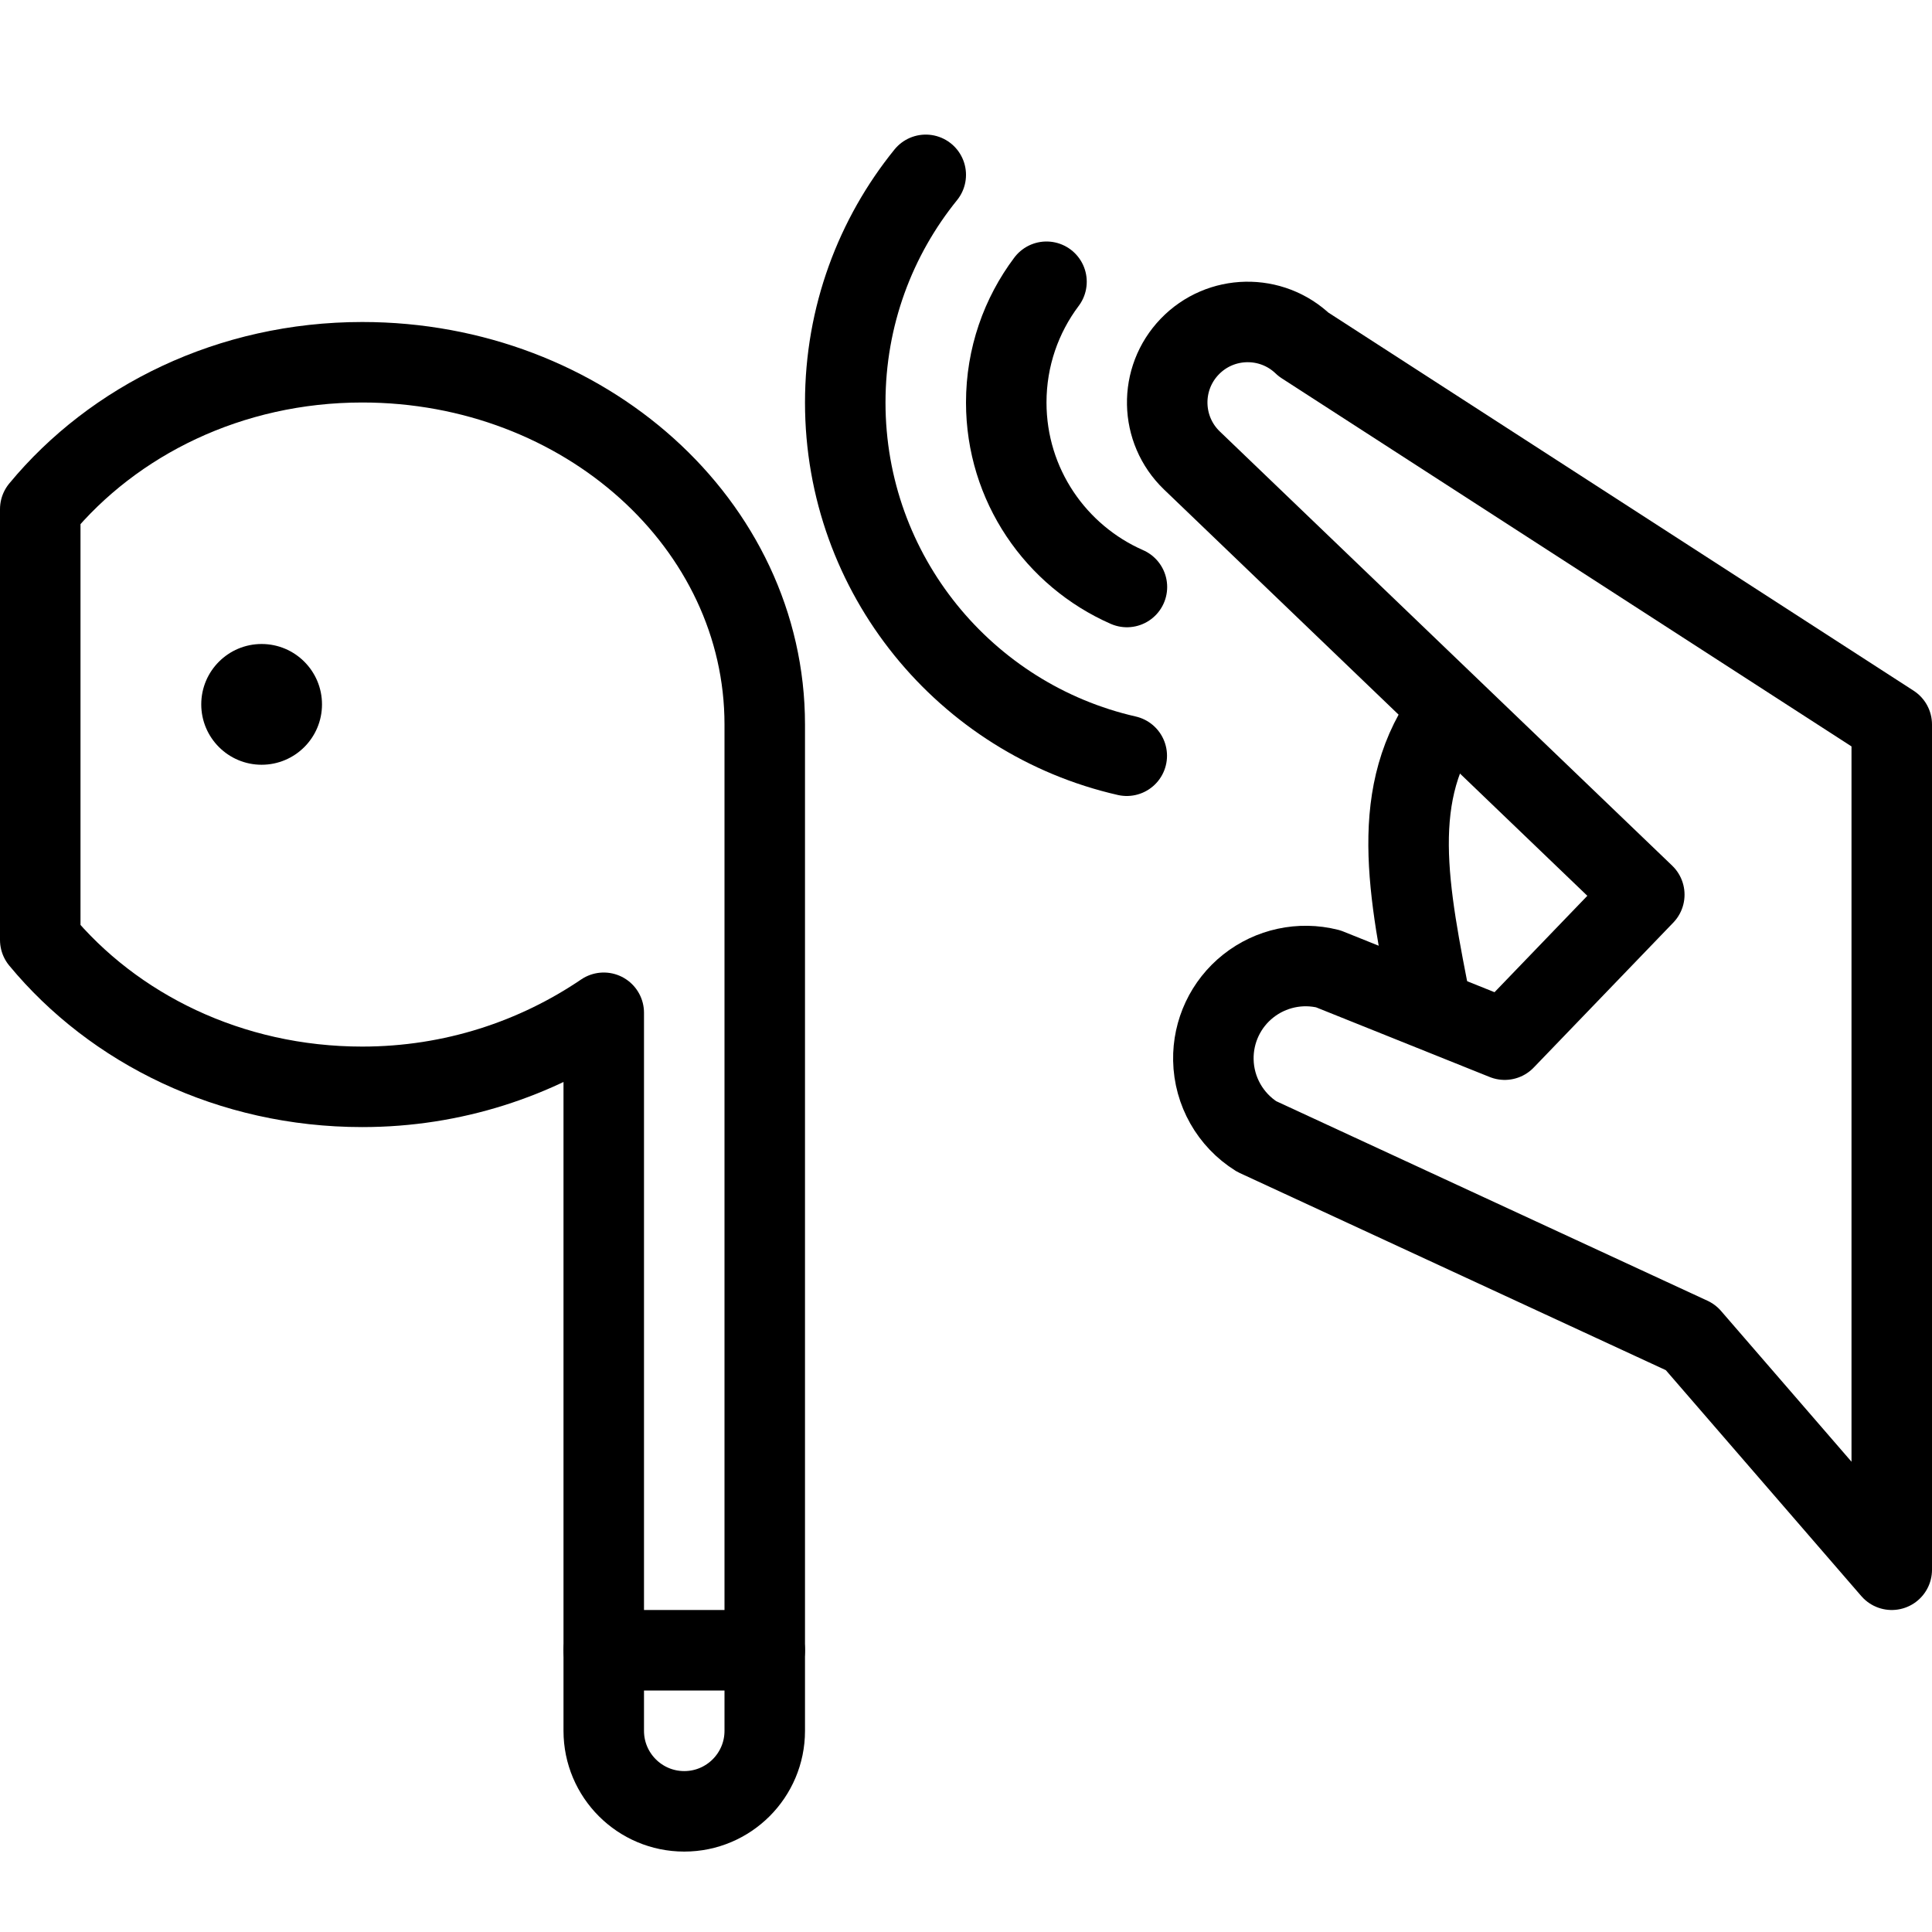
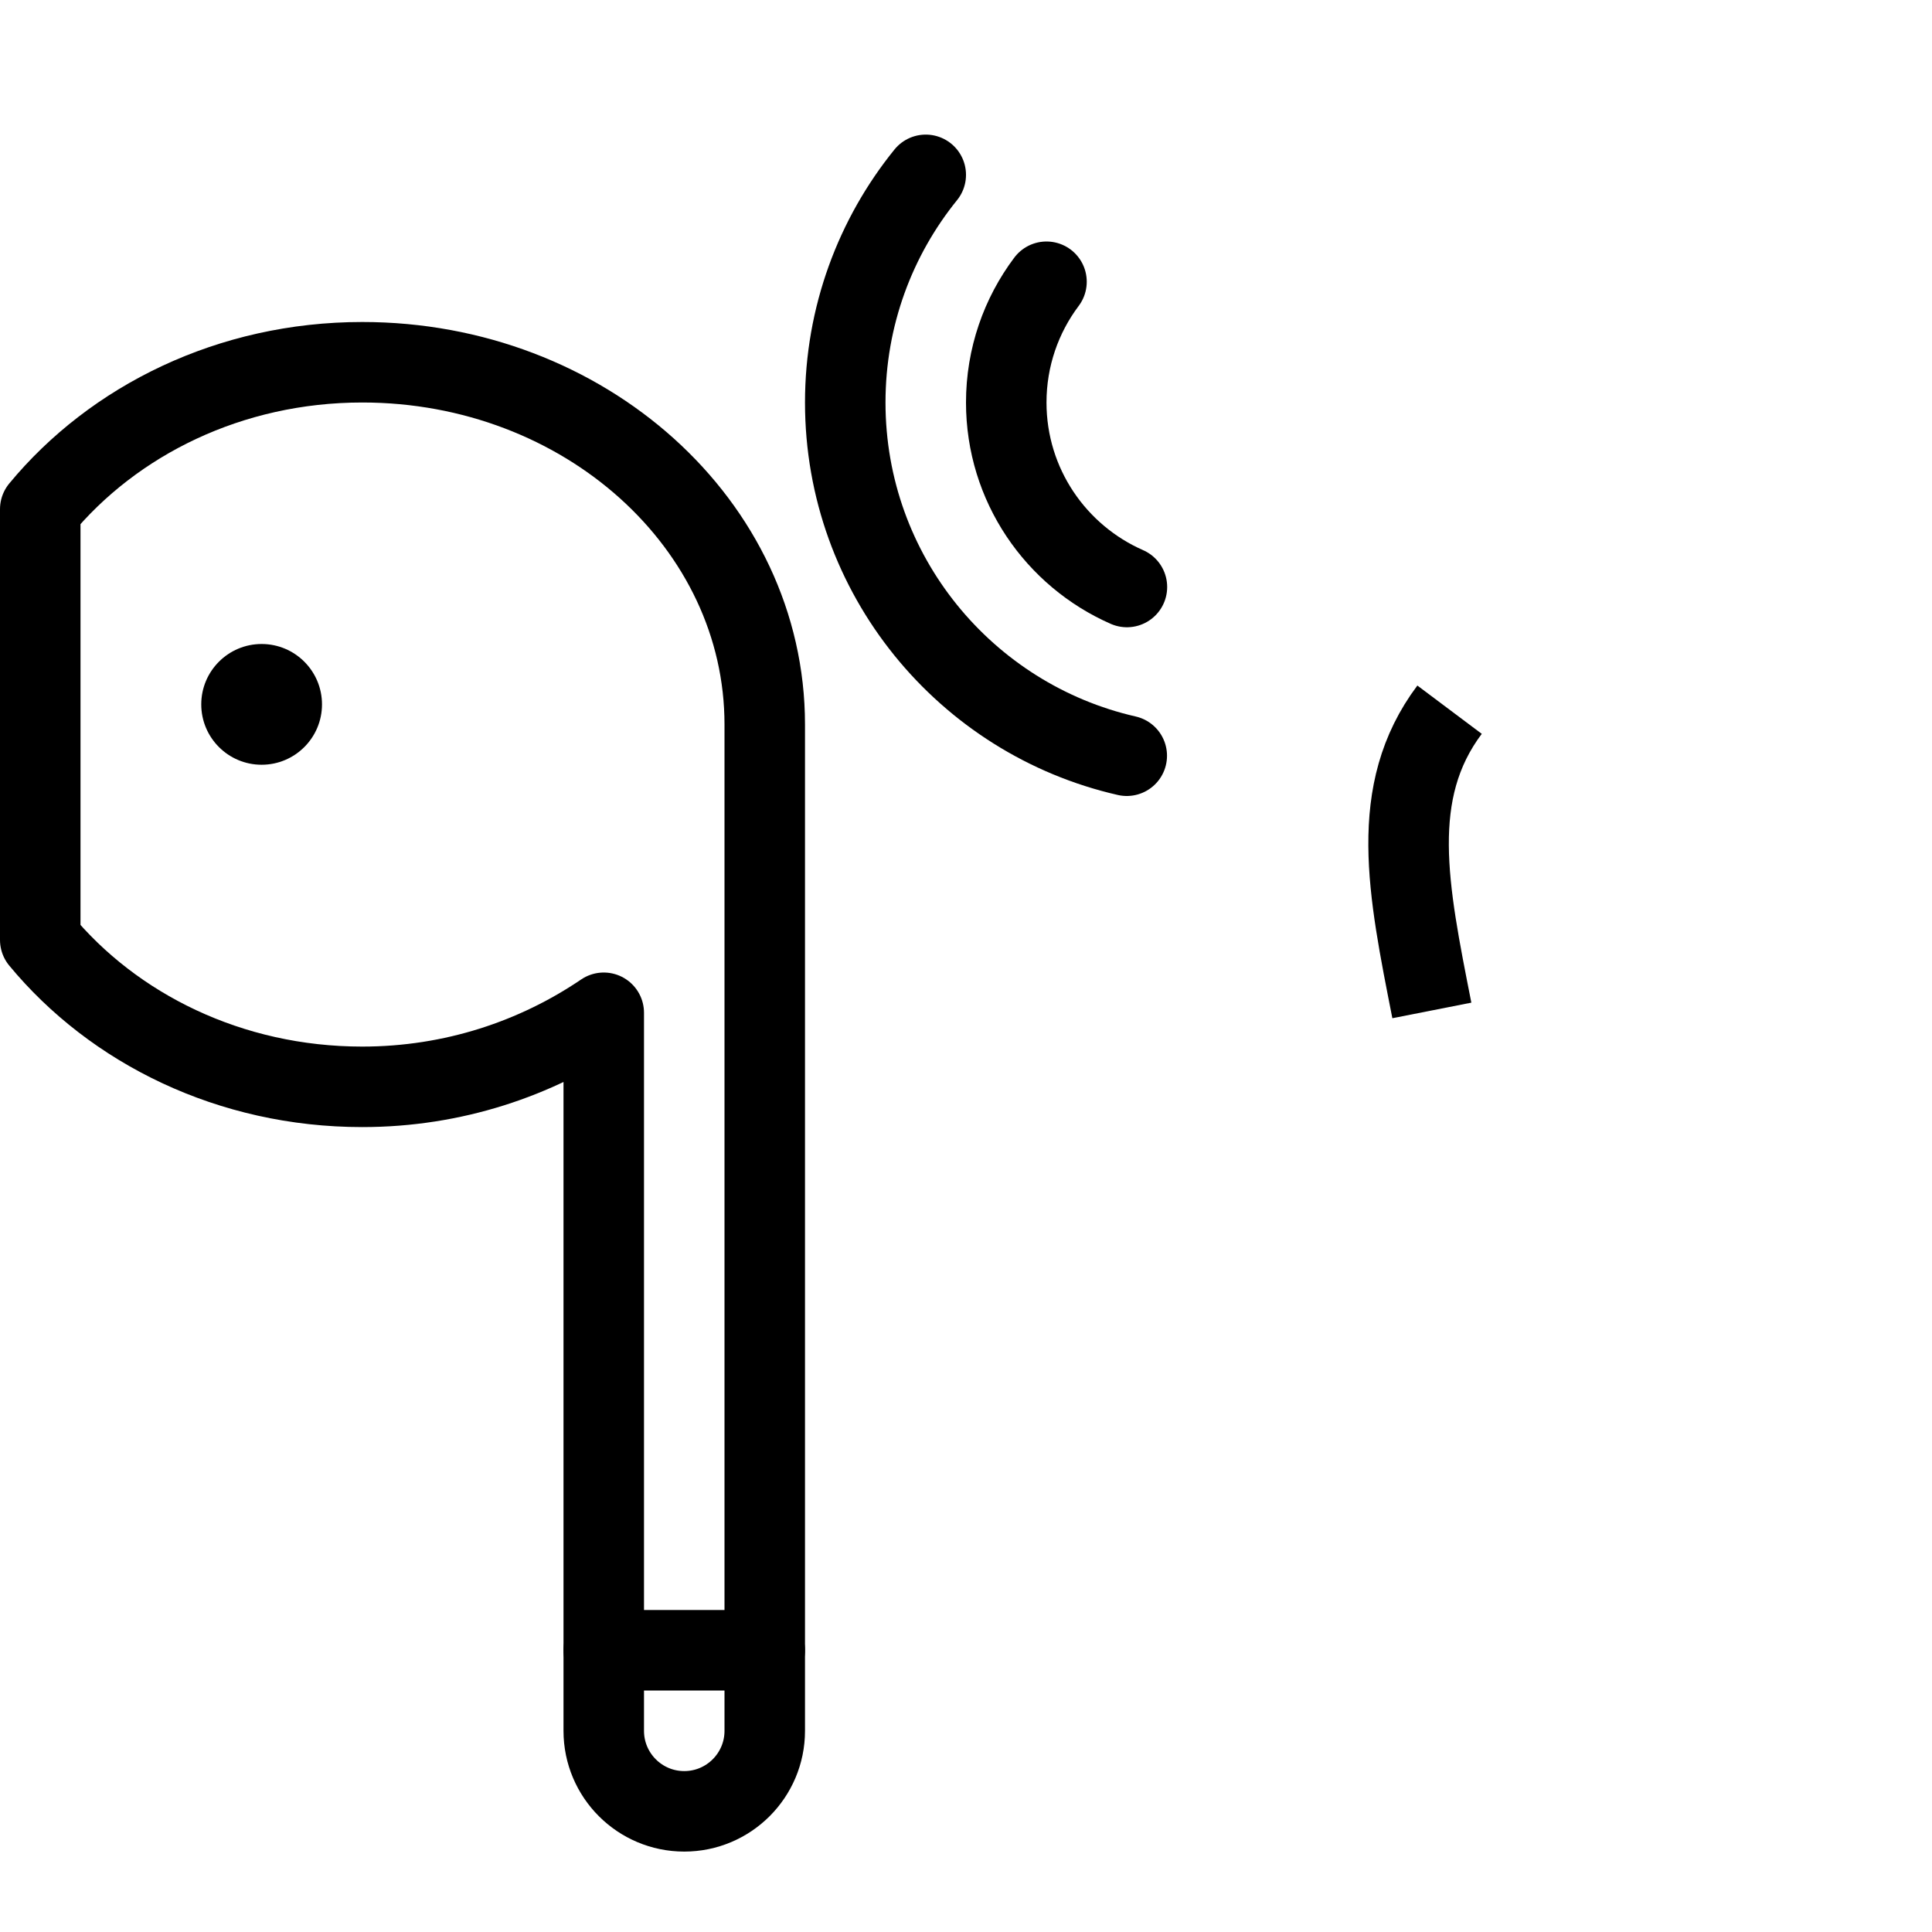
<svg xmlns="http://www.w3.org/2000/svg" enable-background="new 0 0 24 24" height="24px" version="1.1" viewBox="0 0 24 24" width="24px" xml:space="preserve">
  <g id="Outline_Icons_1_">
    <g>
      <g>
        <path d="M4.5,4.5     c-1.643,0-3.089,0.723-4,1.825v5.351c0.911,1.102,2.357,1.825,4,1.825c1.131,0,2.162-0.351,3-0.92v8.92c0,0.552,0.448,1,1,1     s1-0.448,1-1V9C9.5,6.515,7.261,4.5,4.5,4.5z" fill="none" stroke="#000000" stroke-linecap="round" stroke-linejoin="round" stroke-miterlimit="10" />
-         <path d="M23.5,19.5     l-2.499-2.888l-5.39-2.494c-0.328-0.205-0.531-0.563-0.538-0.95c-0.007-0.357,0.153-0.697,0.433-0.919     c0.28-0.222,0.647-0.301,0.993-0.214l2.193,0.88l1.734-1.801L14.806,5.72c-0.398-0.383-0.41-1.016-0.027-1.414     c0.383-0.398,1.016-0.41,1.414-0.027L23.5,9V19.5z" fill="none" stroke="#000000" stroke-linecap="round" stroke-linejoin="round" stroke-miterlimit="10" />
        <path d="M18.007,8.816     c-0.768,1.024-0.516,2.234-0.22,3.736" fill="none" stroke="#000000" stroke-linejoin="round" stroke-miterlimit="10" />
        <path d="M13.999,7.292     C13.117,6.905,12.5,6.025,12.5,5c0-0.563,0.186-1.082,0.5-1.5" fill="none" stroke="#000000" stroke-linecap="round" stroke-linejoin="round" stroke-miterlimit="10" />
        <path d="M13.997,9.388     C11.995,8.932,10.5,7.141,10.5,5c0-1.072,0.375-2.056,1-2.828" fill="none" stroke="#000000" stroke-linecap="round" stroke-linejoin="round" stroke-miterlimit="10" />
        <line fill="none" stroke="#000000" stroke-linecap="round" stroke-linejoin="round" stroke-miterlimit="10" x1="7.5" x2="9.5" y1="20.5" y2="20.5" />
      </g>
      <g>
        <path d="M3.25,8C2.836,8,2.5,8.336,2.5,8.75S2.836,9.5,3.25,9.5S4,9.164,4,8.75S3.664,8,3.25,8L3.25,8z" />
      </g>
    </g>
  </g>
  <g id="Invisible_Shape">
-     <rect fill="none" height="24" width="24" />
-   </g>
+     </g>
</svg>